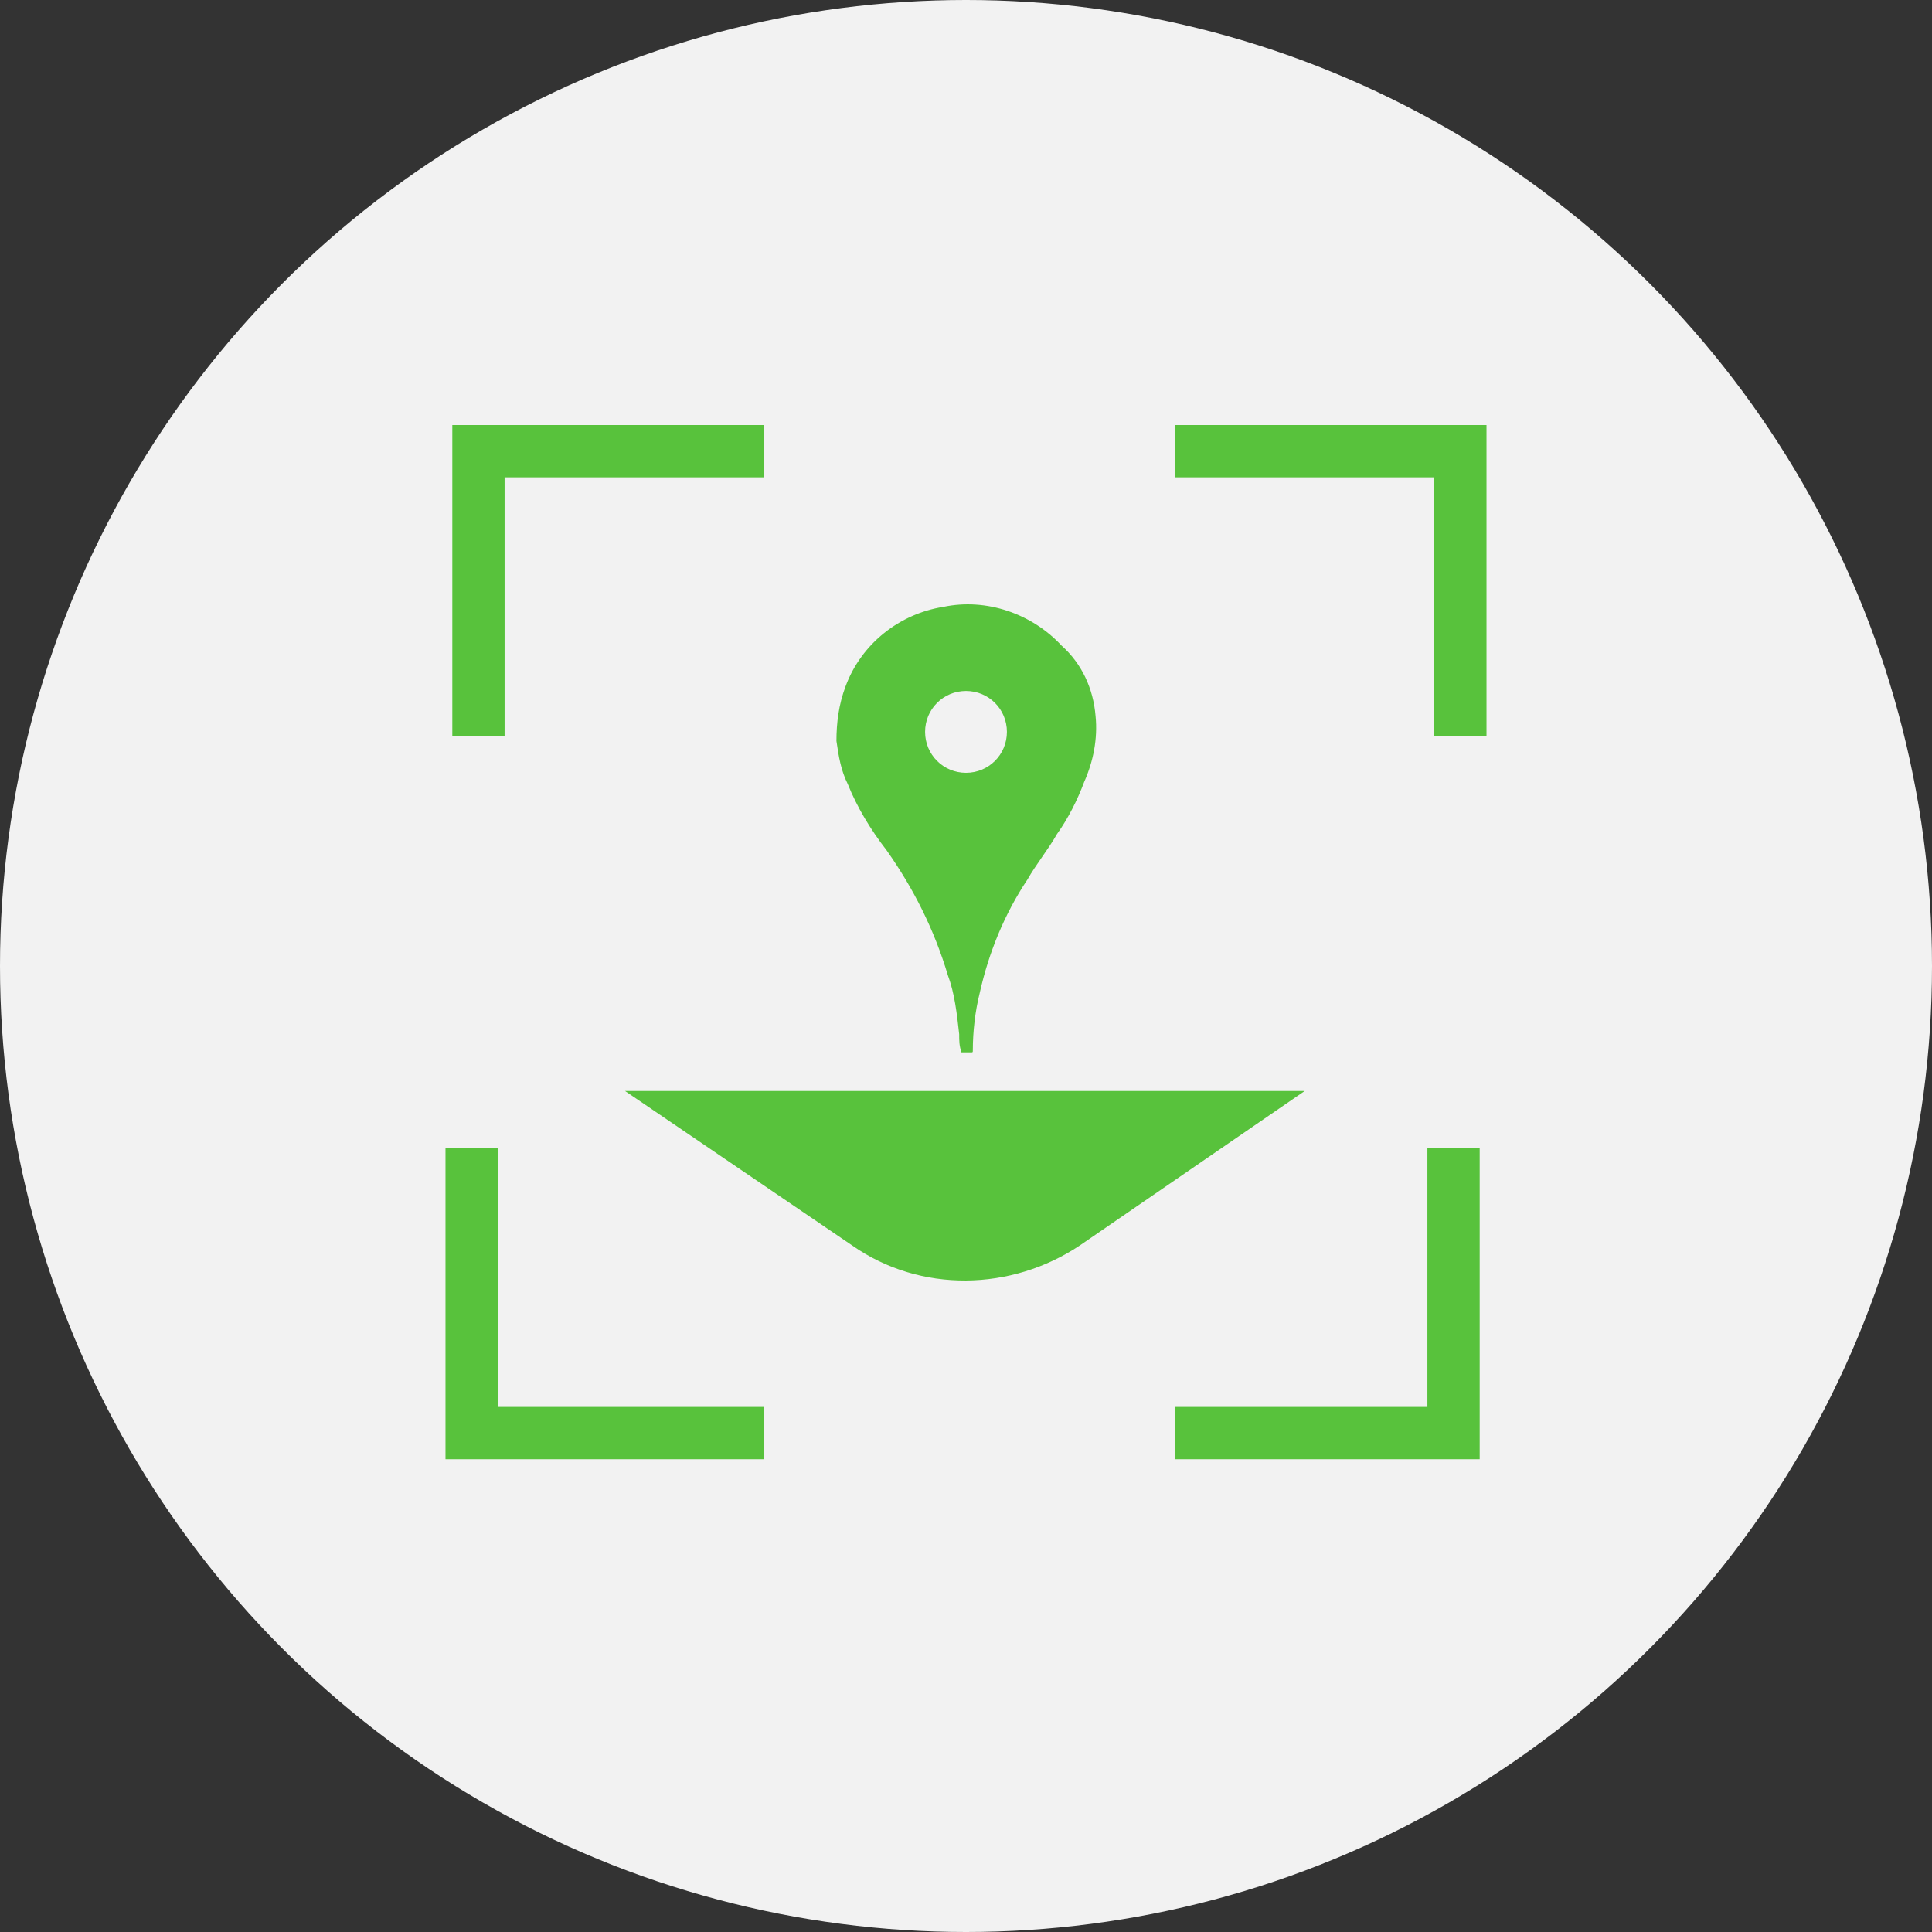
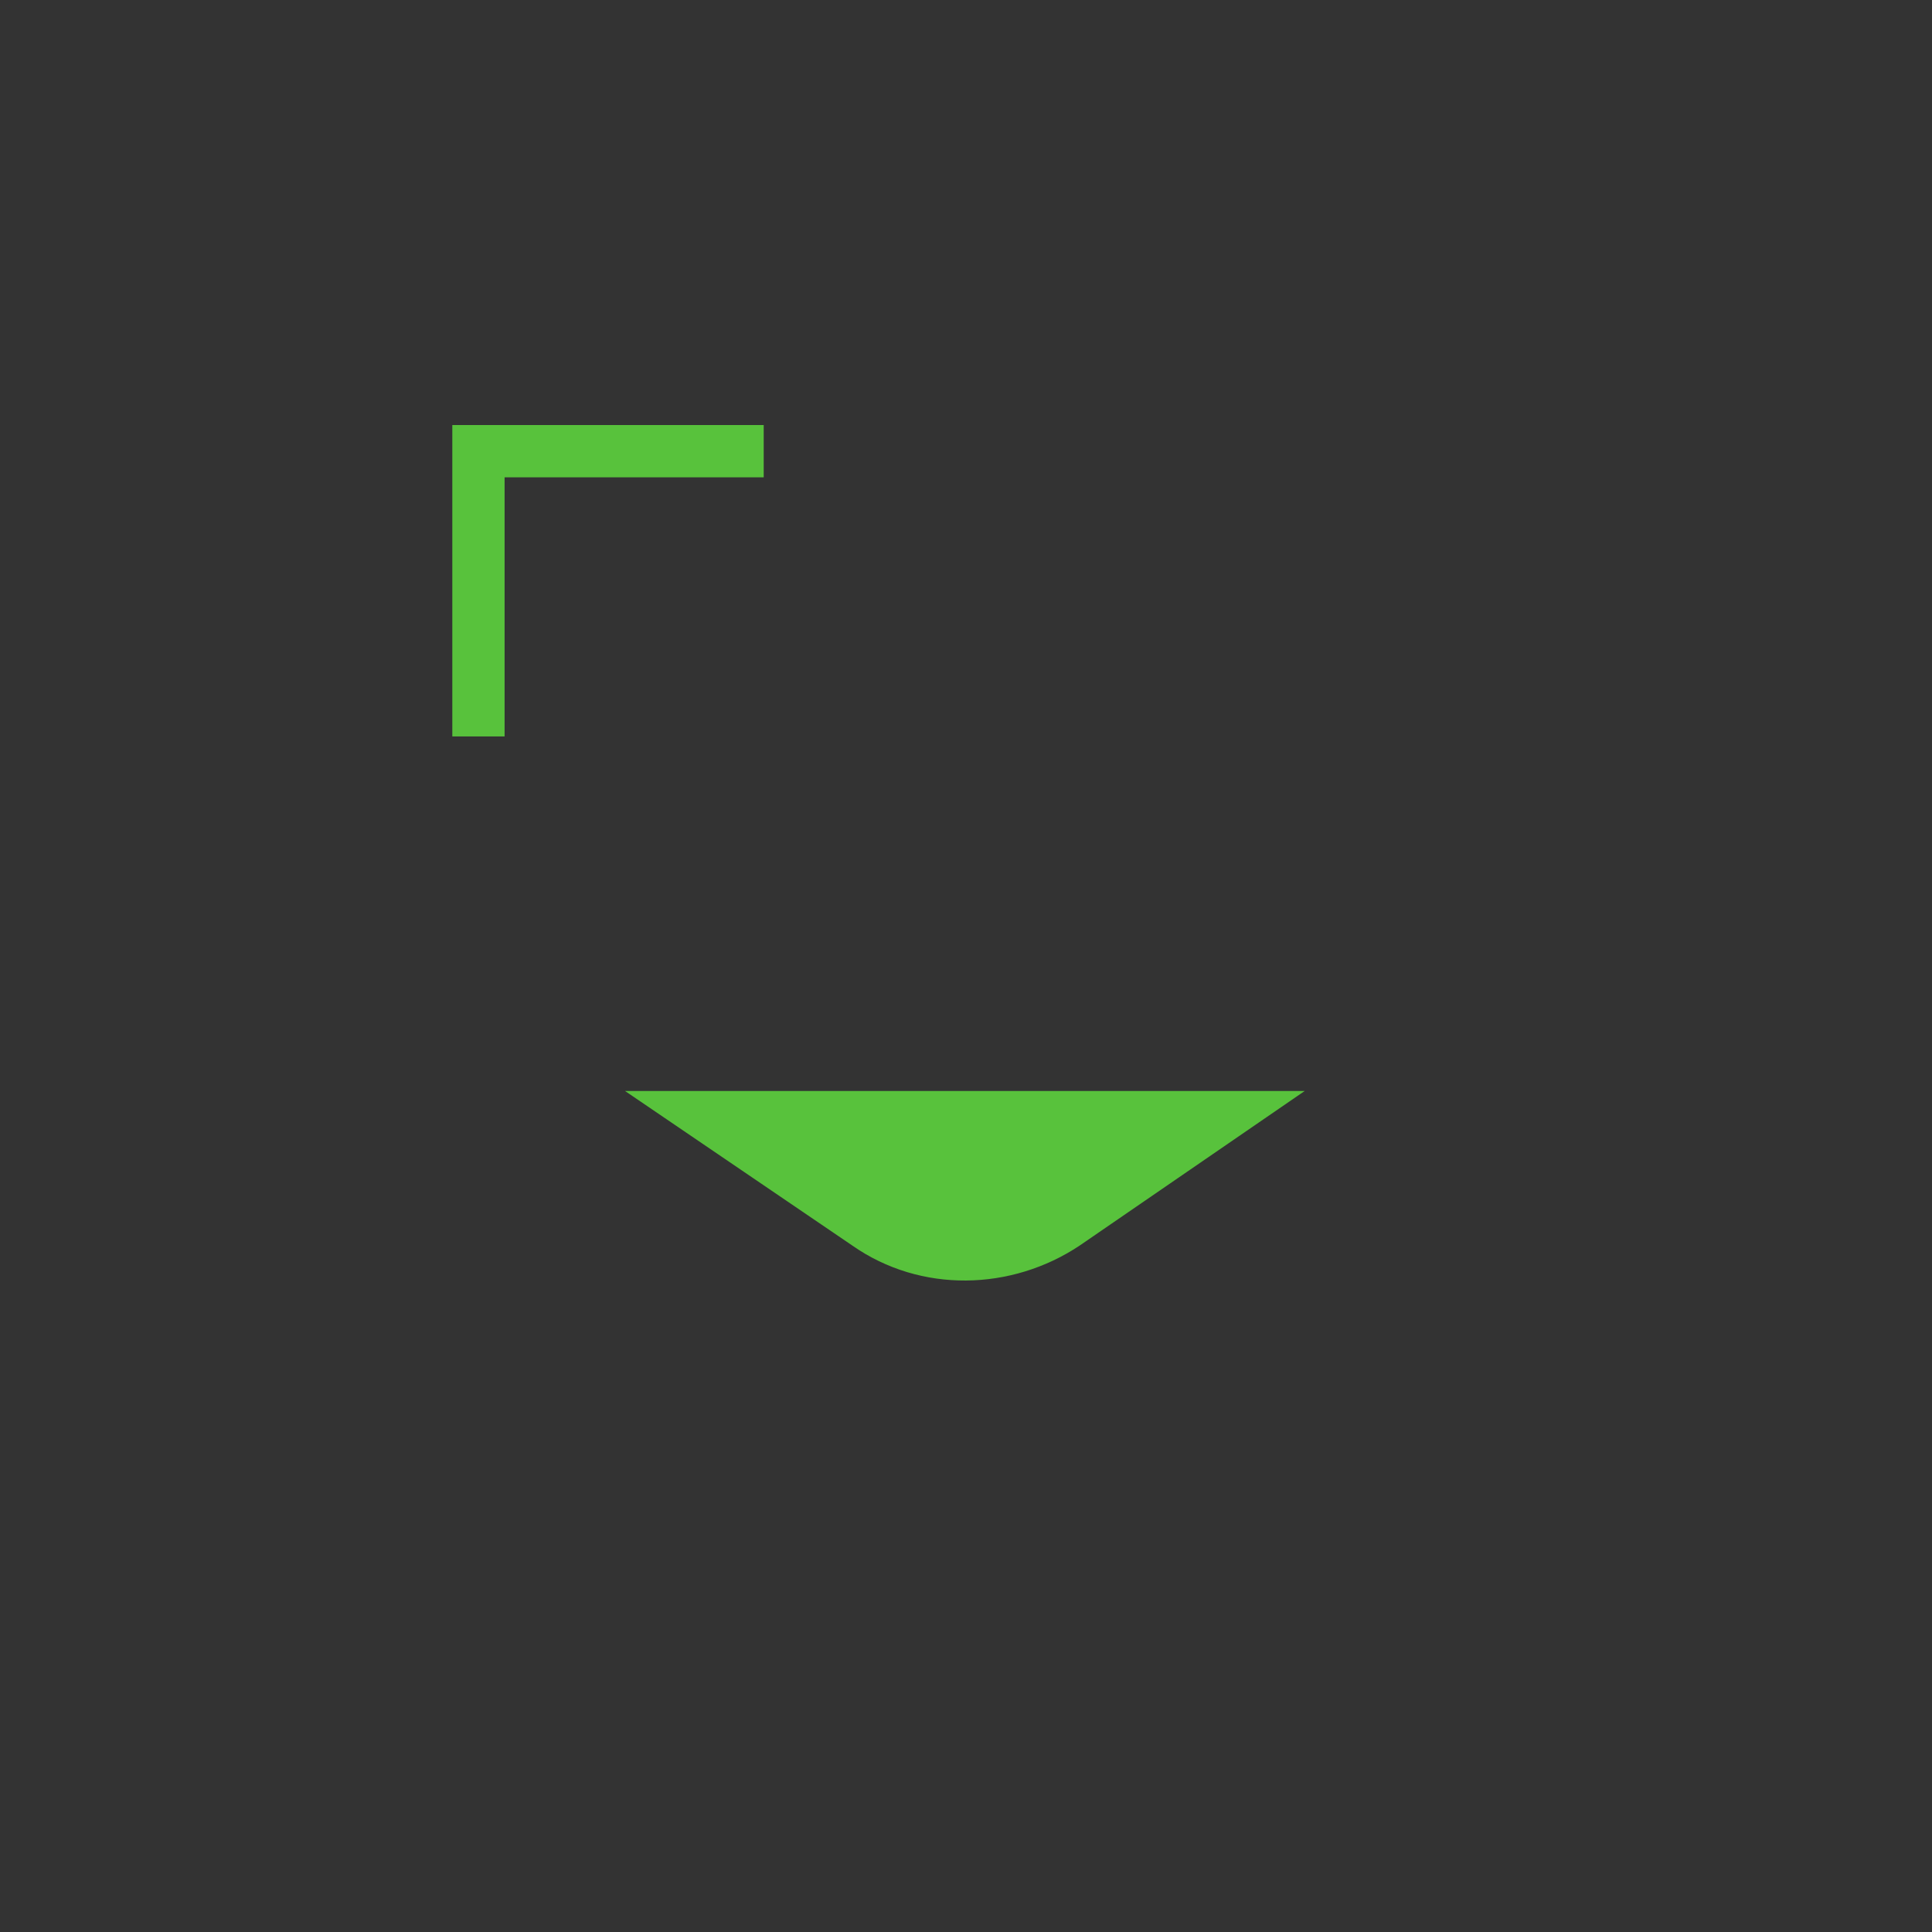
<svg xmlns="http://www.w3.org/2000/svg" enable-background="new 0 0 85 85" height="85" viewBox="0 0 85 85" width="85">
  <rect x="0" y="0" width="85" height="85" fill="#333333" stroke="none" />
-   <circle cx="42.5" cy="42.5" fill="#f2f2f2" r="42.5" />
  <g fill="#58c23c">
    <path d="m27.5 48 10 6.8c3 2.1 7 2 10 0l9.9-6.8z" />
-     <path d="m48.2 31.5c-.1-1.2-.6-2.3-1.5-3.1-1.3-1.4-3.3-2.1-5.2-1.7-1.9.3-3.6 1.6-4.3 3.5-.3.8-.4 1.6-.4 2.4.1.7.2 1.3.5 1.9.4 1 1 2 1.7 2.9 1.2 1.7 2.1 3.5 2.7 5.5.3.8.4 1.7.5 2.6 0 .3 0 .5.1.8h.4c.1 0 .1 0 .1-.1 0-.8.1-1.7.3-2.5.4-1.8 1.1-3.5 2.1-5 .4-.7.9-1.3 1.3-2 .5-.7.9-1.5 1.2-2.3.4-.9.6-1.9.5-2.9zm-5.7 2.5c-1 0-1.8-.8-1.8-1.8s.8-1.8 1.8-1.8 1.8.8 1.8 1.8-.8 1.8-1.8 1.8z" />
-     <path d="m19.6 50.5v13.7h14v-2.3h-11.7v-11.4z" />
-     <path d="m62.8 50.5v11.4h-11.1v2.3h13.4v-13.7z" />
    <path d="m33.6 18.7h-13.7v13.7h2.3v-11.4h11.4z" />
-     <path d="m65.4 32.4v-13.7h-13.7v2.3h11.4v11.4z" />
  </g>
</svg>